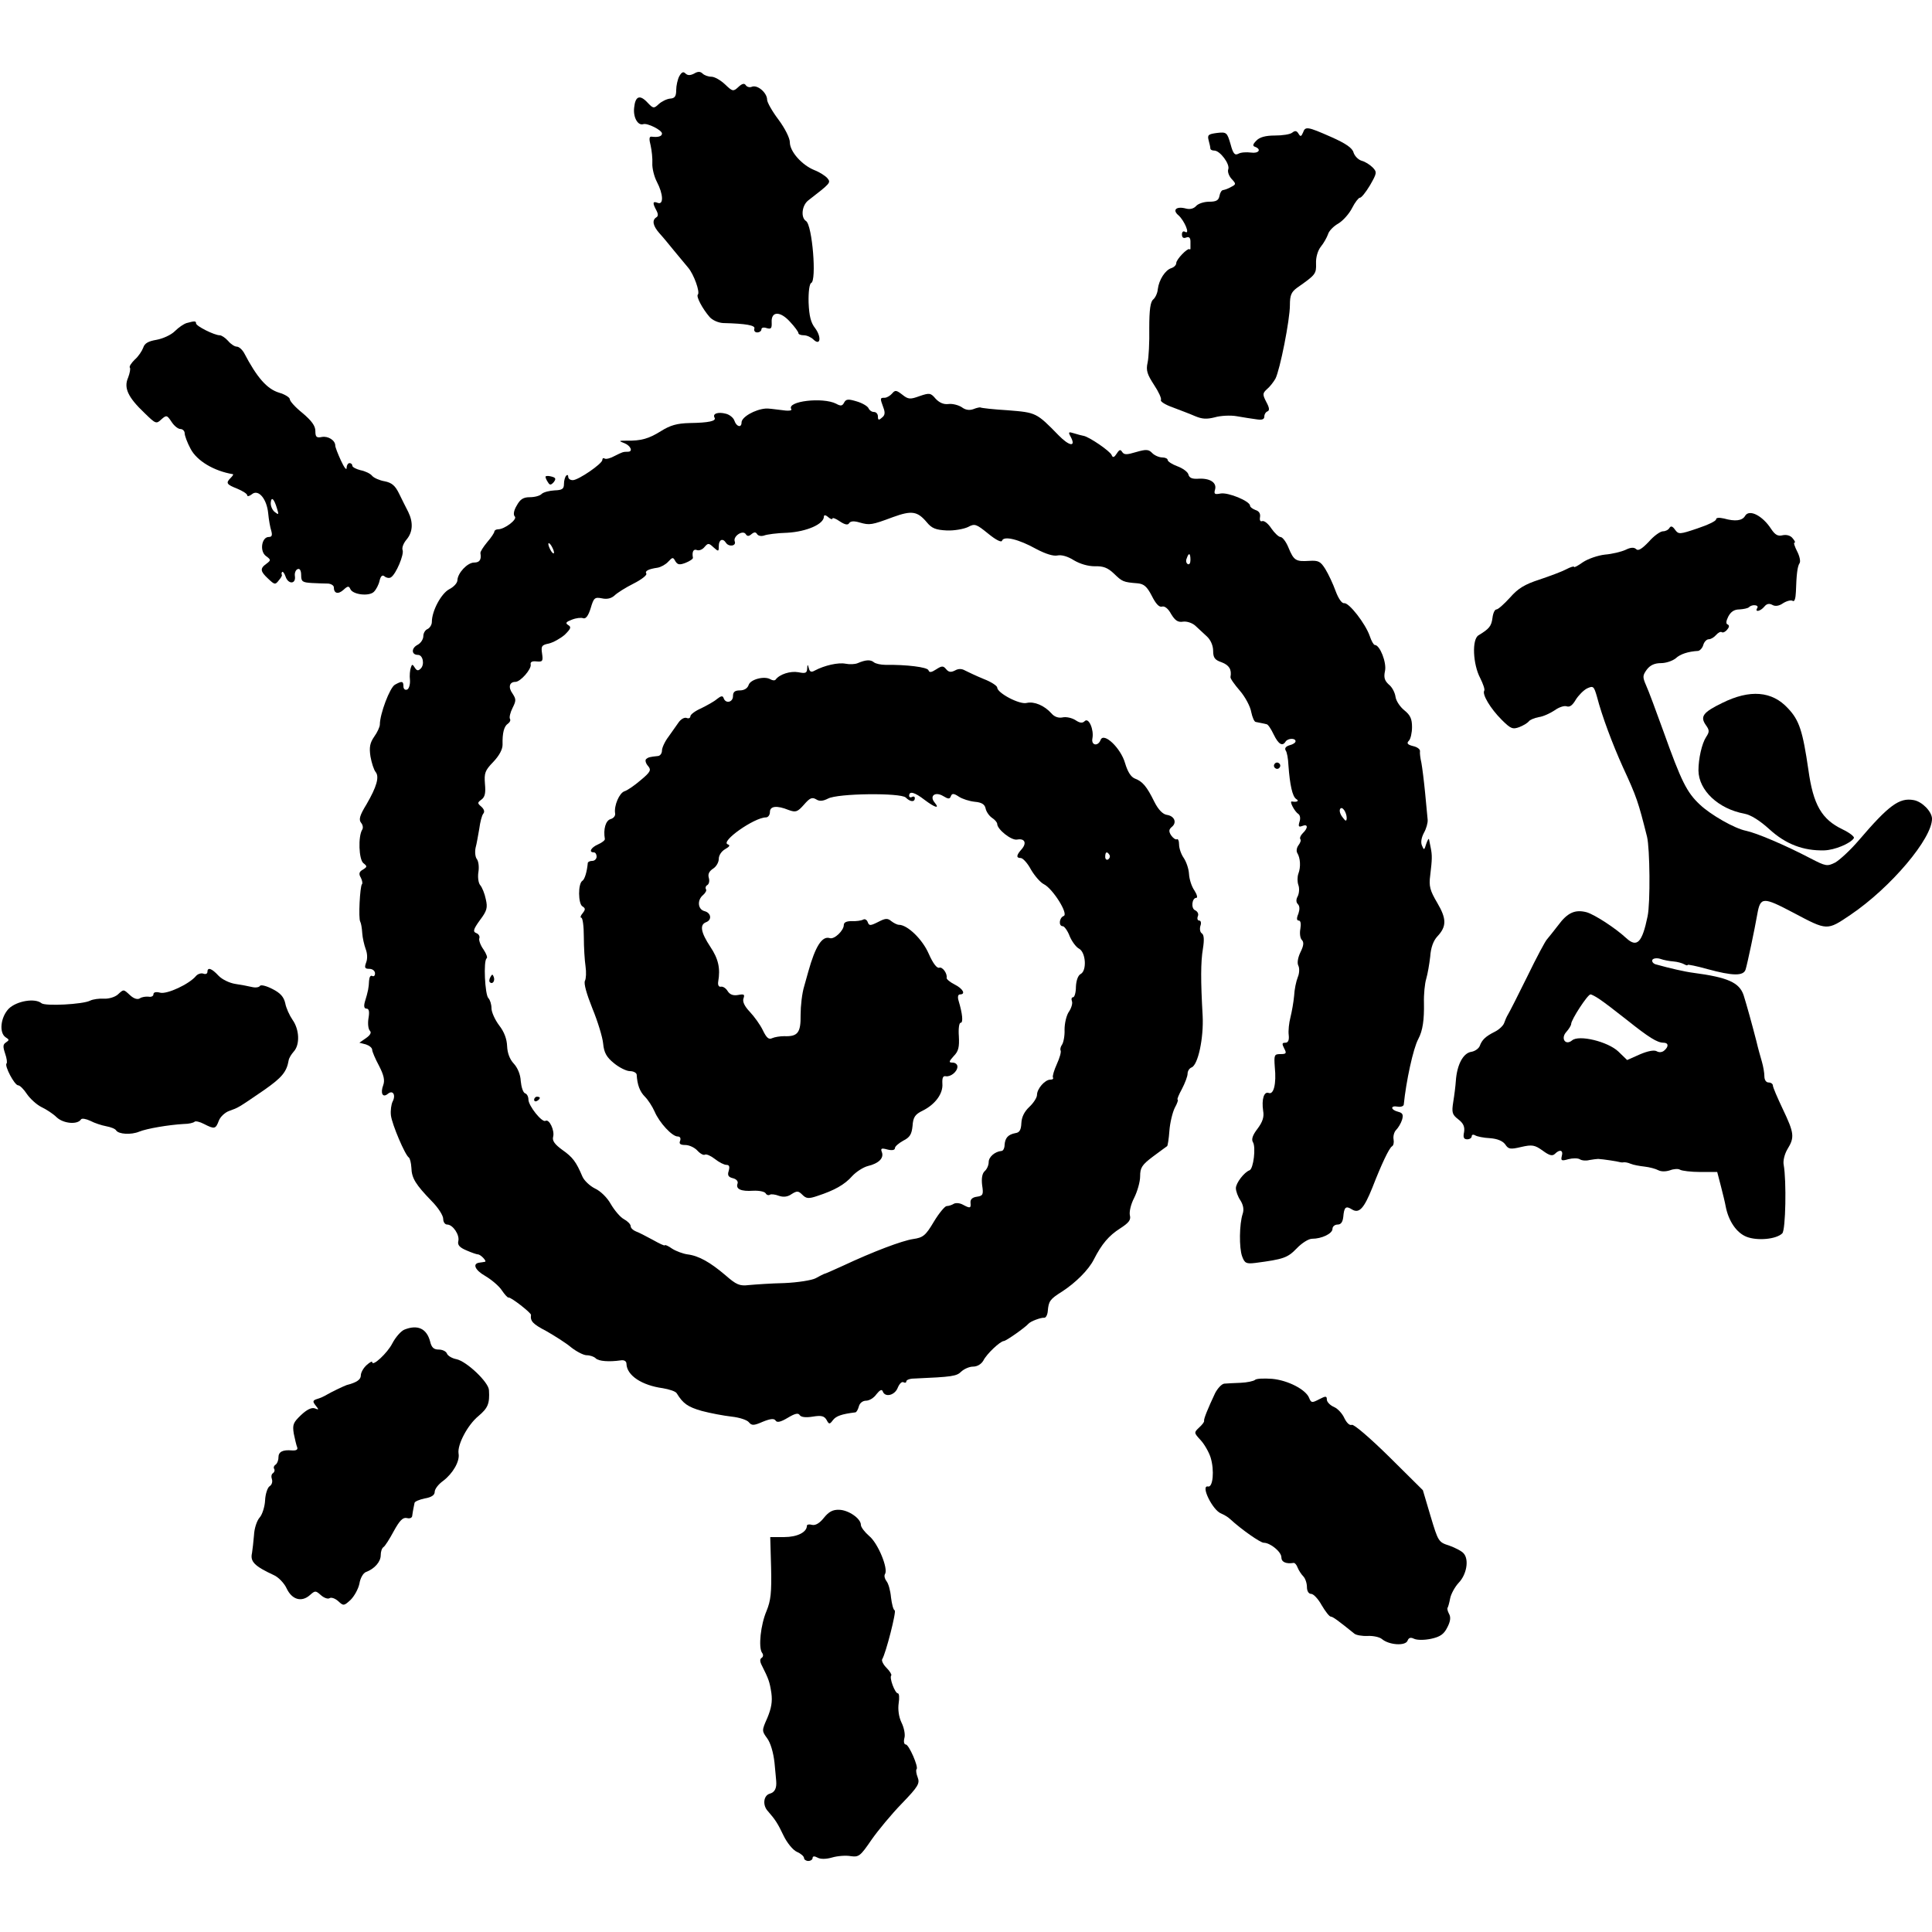
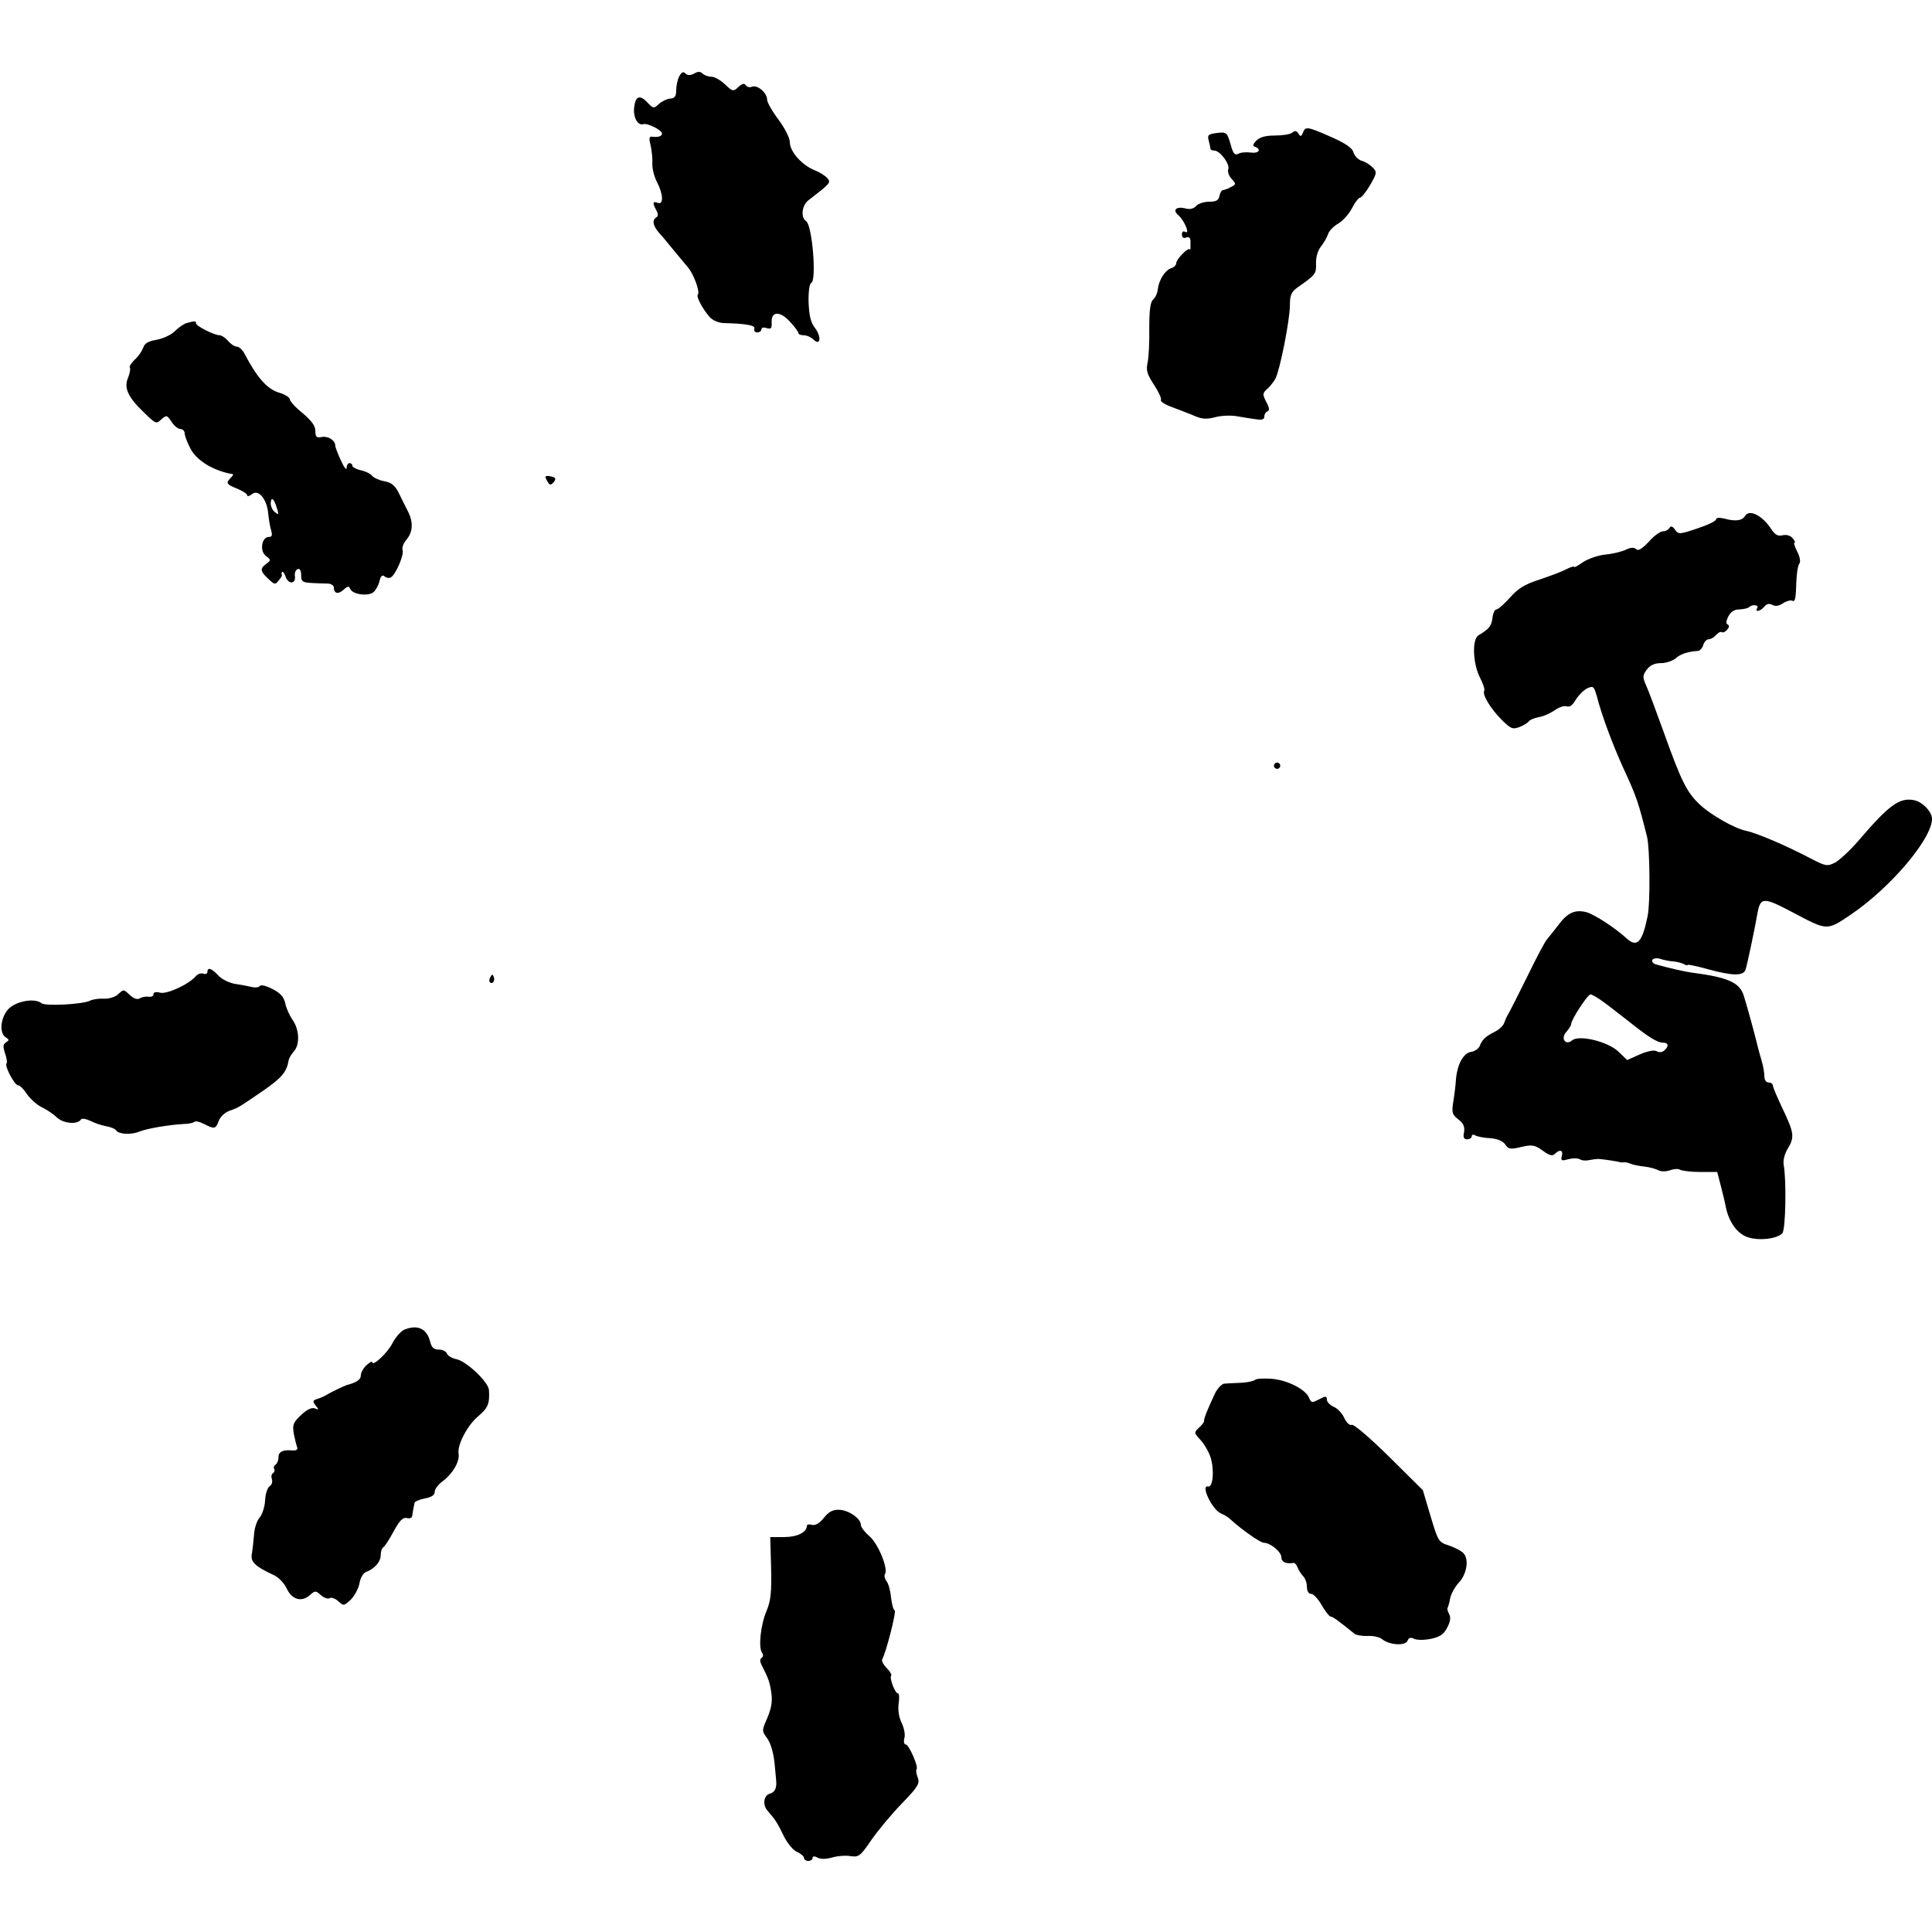
<svg xmlns="http://www.w3.org/2000/svg" version="1.0" width="680pt" height="680pt" viewBox="0 0 680 680" preserveAspectRatio="xMidYMid meet">
  <g transform="translate(0,680) scale(0.1,-0.1)" fill="#000000" stroke="none">
    <path d="M2391 6532 c-6 -11 -11 -34 -11 -49 0 -22 -5 -29 -21 -30 -12 -1 -30 -10 -40 -19 -18 -17 -20 -16 -40 5 -27 29 -43 23 -47 -18 -4 -34 13 -64 32 -58 14 5 66 -21 66 -33 0 -10 -14 -14 -37 -11 -8 1 -9 -8 -3 -31 4 -18 7 -46 6 -63 -1 -16 6 -46 16 -65 23 -44 24 -82 3 -74 -18 7 -19 0 -5 -26 7 -13 7 -21 0 -25 -16 -10 -12 -30 11 -56 12 -13 35 -41 52 -62 18 -22 40 -48 49 -59 20 -23 43 -87 34 -95 -6 -7 16 -49 41 -78 10 -12 31 -21 48 -22 81 -2 115 -8 110 -20 -2 -7 2 -13 10 -13 8 0 15 5 15 11 0 6 8 8 19 4 15 -4 18 -1 17 21 -2 39 30 40 65 1 16 -17 29 -35 29 -39 0 -5 9 -8 19 -8 11 0 26 -7 34 -15 25 -24 29 9 6 40 -15 19 -21 42 -23 90 -1 38 3 66 9 69 20 7 4 204 -18 218 -19 12 -15 54 7 72 80 62 81 63 68 79 -7 8 -27 21 -45 28 -45 18 -87 66 -87 98 0 15 -17 49 -40 80 -22 29 -40 61 -40 70 0 24 -33 53 -53 46 -8 -4 -18 -1 -22 5 -5 8 -13 6 -26 -6 -18 -17 -21 -16 -47 9 -16 15 -37 27 -48 27 -11 0 -25 5 -31 11 -8 8 -17 8 -30 0 -14 -7 -23 -7 -31 1 -7 7 -13 4 -21 -10z" />
    <path d="M4586 6333 c-6 -14 -9 -15 -16 -3 -6 10 -12 11 -22 3 -7 -6 -35 -10 -61 -10 -33 0 -54 -6 -65 -18 -13 -13 -14 -19 -4 -22 23 -9 12 -24 -15 -20 -16 2 -35 1 -44 -4 -13 -7 -19 0 -28 34 -12 41 -14 43 -48 39 -30 -4 -34 -7 -29 -26 3 -11 6 -24 6 -28 0 -5 6 -8 14 -8 20 0 56 -48 49 -66 -3 -8 2 -23 12 -34 16 -17 16 -19 -2 -28 -10 -6 -22 -10 -28 -11 -5 0 -11 -9 -13 -21 -3 -15 -11 -20 -36 -20 -19 0 -39 -7 -46 -15 -8 -9 -21 -13 -36 -9 -34 9 -49 -5 -26 -24 21 -19 42 -69 23 -58 -6 4 -11 0 -11 -9 0 -11 5 -15 15 -11 10 4 15 -1 15 -14 0 -11 0 -22 0 -25 0 -3 -2 -4 -4 -2 -7 4 -46 -36 -46 -49 0 -7 -8 -15 -18 -18 -21 -7 -43 -41 -47 -74 -1 -14 -9 -30 -16 -36 -10 -8 -14 -36 -14 -101 1 -49 -2 -105 -6 -122 -6 -27 -1 -41 23 -78 16 -24 27 -48 24 -53 -3 -5 16 -17 42 -26 26 -10 61 -23 79 -31 24 -10 40 -11 68 -4 20 6 56 8 78 4 23 -4 54 -9 70 -11 19 -3 27 0 27 10 0 8 5 16 11 18 8 3 7 13 -4 33 -14 27 -13 31 2 45 10 8 23 25 30 37 16 31 51 207 51 259 0 35 5 46 25 61 66 46 68 49 67 86 -1 21 6 45 17 59 10 12 21 32 25 43 3 12 20 29 36 38 17 10 39 35 49 55 10 20 23 36 27 36 5 -1 21 19 36 44 24 42 25 46 10 62 -10 10 -27 21 -39 24 -13 4 -25 17 -29 29 -4 16 -27 32 -79 55 -84 37 -91 38 -99 15z" />
    <path d="M657 5663 c-10 -3 -28 -15 -42 -29 -13 -13 -42 -26 -64 -30 -29 -5 -42 -12 -47 -28 -4 -11 -17 -31 -30 -42 -12 -12 -20 -24 -17 -28 3 -3 0 -19 -6 -35 -16 -36 -1 -69 58 -125 39 -38 41 -39 59 -22 18 16 20 15 36 -9 9 -14 23 -25 31 -25 8 0 15 -7 15 -15 0 -8 9 -33 21 -55 22 -42 82 -78 149 -89 2 -1 -1 -6 -8 -13 -18 -18 -15 -23 23 -38 19 -8 35 -18 35 -23 0 -5 7 -4 16 3 23 20 53 -15 58 -67 2 -22 7 -50 11 -62 4 -15 2 -21 -9 -21 -25 0 -33 -50 -10 -67 18 -13 18 -15 2 -27 -24 -17 -22 -27 6 -53 22 -21 25 -22 37 -6 8 9 13 18 11 20 -2 3 -1 7 1 10 3 2 8 -5 12 -16 9 -28 37 -28 33 1 -2 11 3 23 10 25 7 3 12 -5 12 -21 0 -23 4 -26 38 -28 20 -1 46 -2 57 -2 11 -1 20 -7 20 -13 0 -22 15 -26 34 -9 15 14 19 14 24 3 8 -20 66 -27 83 -10 8 8 17 25 20 39 4 17 10 22 18 15 6 -5 16 -7 22 -3 18 11 47 81 41 96 -3 8 3 24 14 37 22 26 24 60 6 97 -8 15 -22 44 -32 64 -14 29 -26 39 -51 44 -18 3 -38 12 -44 19 -6 8 -25 17 -41 20 -16 4 -29 11 -29 16 0 5 -4 9 -10 9 -5 0 -10 -8 -10 -17 0 -10 -9 2 -20 26 -11 24 -20 47 -20 53 0 18 -25 34 -47 30 -19 -4 -23 0 -23 21 0 18 -13 36 -45 63 -25 20 -45 42 -45 49 0 6 -17 17 -38 23 -42 13 -77 52 -123 140 -7 12 -18 22 -26 22 -7 0 -21 9 -30 20 -10 11 -23 20 -30 20 -18 0 -83 32 -83 42 0 8 -4 9 -33 1z m318 -653 c7 -22 6 -23 -8 -12 -9 7 -15 22 -14 33 2 23 12 13 22 -21z" />
-     <path d="M3140 5415 c-7 -8 -19 -15 -26 -15 -17 0 -17 -1 -5 -34 7 -18 6 -28 -5 -36 -11 -10 -14 -9 -14 4 0 9 -6 16 -14 16 -8 0 -16 6 -19 13 -3 7 -21 18 -41 24 -30 9 -38 9 -45 -4 -6 -12 -12 -13 -28 -4 -47 24 -175 9 -158 -19 4 -6 -12 -7 -37 -3 -24 3 -47 6 -53 5 -38 -3 -85 -30 -85 -49 0 -20 -18 -15 -25 6 -3 10 -17 22 -31 25 -27 7 -47 0 -39 -14 7 -12 -20 -18 -88 -19 -44 -1 -68 -8 -100 -28 -43 -27 -70 -35 -122 -34 -28 0 -28 -1 -7 -9 22 -9 31 -30 12 -30 -17 0 -19 -1 -47 -15 -14 -8 -30 -12 -35 -9 -4 3 -8 1 -8 -5 0 -13 -84 -71 -104 -71 -9 0 -16 5 -16 12 0 6 -3 8 -7 4 -4 -4 -8 -17 -8 -29 0 -18 -6 -22 -33 -23 -18 -1 -38 -6 -45 -12 -6 -7 -25 -12 -42 -12 -23 0 -34 -7 -46 -29 -11 -18 -13 -33 -7 -39 10 -10 -36 -45 -59 -45 -7 0 -13 -4 -13 -8 0 -4 -11 -21 -25 -37 -14 -17 -25 -34 -24 -39 4 -23 -3 -33 -22 -33 -24 0 -58 -37 -59 -62 0 -10 -13 -24 -29 -32 -28 -15 -61 -76 -61 -115 0 -10 -7 -21 -15 -25 -8 -3 -15 -14 -15 -25 0 -11 -9 -25 -21 -31 -22 -12 -21 -35 2 -35 18 0 24 -34 10 -48 -9 -9 -14 -8 -21 3 -8 13 -10 13 -14 0 -3 -8 -5 -28 -3 -44 1 -16 -4 -31 -10 -33 -7 -3 -13 2 -13 11 0 19 -5 20 -30 6 -18 -10 -53 -103 -53 -140 0 -8 -9 -28 -20 -43 -15 -22 -18 -37 -13 -70 4 -22 12 -47 18 -54 14 -17 4 -52 -32 -114 -24 -39 -28 -54 -19 -65 6 -7 8 -18 4 -24 -15 -24 -12 -105 4 -118 14 -11 14 -13 -2 -23 -13 -7 -15 -15 -7 -28 5 -10 7 -21 4 -23 -7 -8 -13 -121 -6 -132 3 -5 6 -23 7 -40 1 -17 7 -42 12 -56 6 -15 7 -34 2 -47 -7 -19 -5 -23 11 -23 11 0 20 -7 20 -16 0 -8 -4 -12 -10 -9 -6 3 -10 -4 -11 -17 -1 -24 -3 -36 -15 -75 -4 -15 -2 -23 6 -23 9 0 11 -11 7 -34 -3 -18 -1 -38 5 -44 6 -6 2 -15 -14 -26 l-23 -16 23 -6 c12 -4 22 -12 22 -19 0 -6 11 -32 24 -56 17 -33 21 -51 15 -68 -11 -29 -2 -46 16 -31 18 15 29 -4 17 -27 -5 -10 -8 -32 -6 -49 4 -32 50 -140 63 -148 4 -3 8 -19 9 -36 1 -37 15 -59 71 -117 23 -23 41 -51 41 -63 0 -11 6 -20 14 -20 20 0 45 -37 39 -59 -3 -13 5 -22 29 -32 18 -8 36 -14 40 -14 10 0 33 -25 25 -26 -4 -1 -12 -2 -19 -3 -26 -3 -17 -26 20 -47 22 -13 48 -35 58 -50 10 -15 21 -27 24 -26 7 3 80 -54 79 -61 -3 -22 6 -32 54 -57 28 -16 68 -41 87 -57 19 -15 44 -28 55 -28 12 0 26 -5 32 -11 10 -10 46 -13 88 -7 12 2 20 -3 20 -12 1 -41 54 -76 128 -86 23 -4 45 -11 49 -18 22 -36 39 -48 88 -62 30 -8 78 -17 105 -20 28 -3 55 -12 61 -20 10 -12 17 -12 49 2 27 11 40 12 45 4 5 -8 18 -5 43 10 25 15 37 18 42 9 5 -7 21 -9 46 -5 30 5 40 2 48 -11 9 -17 11 -17 23 -1 11 14 30 21 79 27 4 1 9 10 12 21 3 12 14 20 25 20 12 0 28 10 37 23 12 15 19 18 22 10 8 -23 43 -14 53 13 6 14 14 22 20 19 5 -3 10 -2 10 3 0 5 12 10 28 10 135 6 149 8 166 25 10 9 28 17 41 17 15 0 29 9 36 21 12 24 59 68 72 69 8 0 76 48 87 61 8 9 44 22 55 21 6 -1 12 10 13 24 3 34 7 41 50 68 48 31 94 77 112 113 28 55 53 84 92 109 31 20 39 30 35 46 -3 12 3 39 15 62 11 22 21 56 21 76 0 30 6 40 46 70 25 19 48 35 49 36 2 1 6 26 8 54 2 28 11 65 19 81 9 16 13 29 10 29 -3 0 4 17 15 37 11 21 20 45 20 54 0 9 6 19 14 22 23 9 43 104 39 182 -7 123 -7 189 1 236 5 31 4 49 -4 54 -6 4 -8 15 -5 26 4 10 2 19 -4 19 -6 0 -8 7 -5 15 4 8 -1 17 -9 21 -16 6 -12 44 4 44 5 0 2 12 -7 26 -10 14 -18 40 -19 58 -1 19 -10 44 -19 57 -9 13 -16 34 -16 47 0 13 -4 21 -8 18 -4 -2 -13 4 -20 14 -9 14 -8 21 3 30 18 15 9 38 -18 42 -14 2 -30 18 -44 46 -27 55 -42 72 -69 82 -14 6 -25 24 -34 54 -15 53 -75 110 -86 82 -9 -24 -34 -20 -29 5 6 31 -13 75 -27 61 -8 -8 -17 -7 -32 3 -12 8 -33 13 -46 10 -14 -3 -29 2 -39 14 -25 28 -61 43 -87 37 -25 -7 -104 35 -104 54 0 6 -21 20 -47 30 -27 11 -56 25 -66 30 -12 7 -24 7 -36 0 -14 -7 -22 -6 -31 5 -10 12 -15 12 -35 -1 -17 -11 -24 -12 -27 -3 -4 11 -77 20 -152 19 -15 0 -34 4 -40 9 -12 10 -29 9 -57 -3 -9 -4 -28 -5 -43 -2 -26 5 -74 -6 -108 -24 -12 -7 -18 -5 -21 8 -4 15 -5 15 -6 -2 -1 -15 -6 -17 -31 -12 -28 5 -66 -7 -80 -26 -3 -4 -11 -3 -18 1 -21 13 -71 0 -77 -20 -4 -12 -16 -19 -31 -19 -17 0 -24 -5 -24 -20 0 -22 -26 -28 -33 -7 -3 9 -9 8 -23 -3 -10 -9 -36 -23 -56 -33 -21 -9 -38 -22 -38 -28 0 -6 -6 -9 -13 -6 -8 3 -20 -4 -28 -15 -8 -11 -24 -34 -36 -51 -13 -17 -23 -39 -23 -49 0 -10 -7 -19 -15 -19 -28 -3 -33 -4 -41 -11 -4 -4 -1 -15 7 -24 12 -14 9 -21 -26 -50 -22 -19 -47 -36 -57 -39 -18 -6 -37 -50 -33 -77 2 -9 -5 -18 -16 -21 -17 -5 -26 -35 -20 -70 1 -4 -10 -13 -24 -19 -25 -11 -34 -28 -15 -28 6 0 10 -7 10 -15 0 -8 -7 -15 -15 -15 -8 0 -15 -3 -16 -7 -3 -32 -11 -58 -19 -63 -16 -10 -15 -81 0 -90 11 -7 11 -11 1 -24 -8 -9 -9 -16 -5 -16 5 0 9 -30 9 -67 0 -38 3 -84 6 -104 3 -21 2 -43 -2 -51 -5 -9 6 -47 26 -97 19 -46 36 -102 38 -124 3 -32 12 -48 38 -69 18 -15 44 -28 56 -28 13 0 23 -6 24 -12 2 -36 11 -60 29 -78 11 -11 26 -34 34 -52 17 -40 62 -88 81 -88 9 0 12 -6 9 -15 -5 -11 1 -15 18 -15 14 0 33 -9 43 -20 10 -11 22 -17 26 -14 5 3 21 -4 35 -15 15 -12 33 -21 41 -21 10 0 12 -6 8 -21 -5 -15 -2 -22 15 -26 12 -3 19 -11 16 -19 -7 -19 12 -28 55 -25 21 1 40 -3 44 -9 3 -6 10 -8 15 -5 4 3 19 1 32 -4 15 -5 30 -4 44 6 19 12 24 12 38 -2 14 -14 22 -15 54 -4 58 19 95 39 122 70 14 15 39 31 55 35 38 9 57 28 49 49 -5 13 -2 15 20 9 16 -4 26 -2 26 5 0 6 13 17 29 26 24 12 30 23 33 52 2 31 9 41 36 54 44 22 72 60 69 95 -1 20 2 28 12 26 17 -3 41 16 41 34 0 8 -8 14 -17 14 -14 0 -14 3 4 23 17 17 20 32 18 70 -2 26 1 47 6 47 10 0 7 31 -7 78 -4 13 -2 22 5 22 21 0 11 20 -19 35 -16 8 -29 19 -28 23 3 16 -15 40 -26 36 -8 -3 -22 15 -37 49 -22 51 -75 102 -105 102 -6 0 -18 6 -27 13 -13 11 -21 10 -46 -3 -28 -14 -32 -14 -37 0 -3 8 -11 12 -16 8 -6 -3 -24 -6 -39 -5 -19 0 -29 -4 -29 -14 0 -19 -33 -51 -49 -46 -27 9 -51 -28 -76 -118 -1 -3 -7 -25 -14 -50 -8 -25 -13 -71 -13 -102 1 -63 -10 -77 -58 -75 -14 0 -33 -3 -42 -7 -12 -6 -20 1 -33 28 -9 19 -30 48 -46 65 -19 20 -26 36 -22 47 5 14 2 16 -19 12 -17 -3 -29 1 -37 14 -6 10 -17 17 -24 15 -7 -1 -11 6 -9 18 8 46 1 80 -28 123 -33 50 -38 77 -15 86 22 8 18 33 -5 39 -24 6 -27 39 -5 57 8 7 13 16 10 20 -3 5 -1 12 5 15 6 4 8 15 5 25 -4 13 1 23 14 32 12 7 21 23 21 35 0 13 10 27 22 34 16 9 19 14 10 17 -29 9 93 95 134 95 8 0 14 9 14 19 0 21 24 24 66 7 25 -9 31 -7 54 19 20 23 28 27 42 19 12 -8 24 -7 42 2 34 19 256 21 274 4 16 -16 32 -17 32 -2 0 5 -4 7 -10 4 -5 -3 -10 -1 -10 4 0 18 19 13 54 -14 37 -28 55 -33 36 -10 -20 24 2 40 30 23 18 -11 23 -11 27 0 4 10 10 10 28 -2 12 -8 37 -16 56 -18 24 -2 35 -9 38 -23 2 -11 12 -26 22 -33 11 -7 19 -17 19 -22 0 -19 50 -59 70 -55 27 5 35 -12 16 -34 -19 -21 -20 -31 -3 -31 7 0 24 -18 36 -41 13 -22 33 -45 45 -51 31 -15 88 -105 70 -112 -16 -6 -19 -36 -3 -36 5 0 17 -16 24 -35 8 -19 23 -39 33 -44 24 -13 28 -77 6 -89 -10 -5 -16 -24 -17 -45 0 -21 -5 -37 -10 -37 -5 0 -7 -6 -4 -14 3 -7 -2 -24 -10 -36 -9 -12 -16 -41 -16 -64 1 -22 -4 -46 -9 -53 -5 -7 -7 -16 -5 -20 3 -5 -3 -26 -13 -48 -10 -22 -16 -43 -14 -47 3 -5 -1 -8 -9 -8 -19 0 -47 -32 -47 -54 0 -9 -12 -28 -27 -42 -18 -17 -27 -36 -28 -57 -1 -23 -6 -33 -20 -35 -27 -5 -37 -17 -39 -41 0 -12 -5 -22 -11 -22 -23 -2 -45 -21 -45 -39 0 -11 -6 -25 -14 -32 -9 -8 -12 -26 -9 -50 5 -32 3 -37 -18 -40 -16 -2 -24 -9 -23 -21 2 -20 -1 -21 -27 -7 -11 6 -25 7 -32 3 -6 -4 -18 -8 -25 -8 -6 0 -27 -25 -45 -55 -29 -49 -38 -56 -73 -61 -39 -6 -138 -43 -249 -95 -33 -15 -62 -28 -65 -28 -3 -1 -16 -8 -29 -15 -13 -7 -63 -15 -110 -17 -47 -1 -103 -5 -125 -7 -33 -4 -44 1 -83 35 -53 45 -93 68 -133 73 -15 2 -40 11 -54 20 -14 10 -26 15 -26 12 0 -3 -19 6 -42 19 -24 13 -51 27 -60 30 -10 4 -18 12 -18 18 0 7 -11 18 -24 25 -13 7 -33 31 -46 53 -12 22 -36 46 -56 55 -18 9 -38 28 -44 42 -22 52 -34 68 -71 94 -26 19 -36 32 -32 46 6 22 -14 64 -27 56 -12 -7 -60 53 -60 75 0 10 -5 20 -12 22 -7 3 -13 22 -15 43 -1 23 -11 47 -25 62 -14 15 -22 37 -23 61 -1 25 -10 50 -28 73 -15 20 -27 47 -27 60 0 14 -5 30 -11 36 -12 12 -18 132 -6 140 4 2 -1 16 -11 31 -11 15 -17 33 -15 39 3 7 -2 16 -11 19 -12 5 -10 13 13 45 25 33 28 44 21 74 -4 20 -13 42 -20 50 -6 7 -9 28 -6 46 3 19 0 39 -6 46 -5 7 -7 24 -4 39 4 14 9 45 13 67 3 23 9 47 14 53 6 7 3 16 -7 25 -14 12 -14 14 1 25 12 9 15 23 12 55 -3 38 0 47 29 77 21 22 33 44 33 61 -1 41 5 65 19 74 7 5 10 12 7 17 -3 5 1 22 9 38 13 26 13 31 0 51 -16 22 -11 41 10 41 18 0 57 45 54 61 -2 9 5 13 21 11 21 -2 23 1 19 28 -4 26 -1 30 24 35 16 4 41 18 56 31 21 21 24 27 12 34 -11 7 -8 11 13 19 15 6 33 8 40 5 9 -3 18 9 26 35 11 37 14 40 40 35 18 -4 33 0 44 10 9 9 39 28 67 42 28 14 48 30 45 35 -6 9 6 16 40 21 11 2 28 11 37 21 15 16 17 17 25 2 8 -13 15 -14 36 -6 15 6 27 14 26 18 -4 21 2 32 14 27 8 -3 20 2 27 11 12 14 15 14 31 -1 18 -16 19 -16 19 4 0 23 14 29 25 12 10 -16 38 -12 31 5 -6 18 29 41 39 25 5 -8 11 -8 20 0 10 8 15 8 20 0 4 -6 14 -8 24 -5 9 4 46 9 83 10 67 4 128 30 128 57 0 6 6 6 15 -2 8 -7 15 -9 15 -5 0 4 12 0 26 -10 18 -12 29 -14 33 -6 5 7 17 8 37 2 35 -10 42 -9 117 19 66 24 86 21 119 -18 18 -22 32 -27 71 -29 26 -1 59 5 74 12 24 13 29 11 71 -23 28 -23 47 -32 49 -25 6 18 59 5 120 -29 34 -18 61 -26 75 -23 14 3 36 -3 58 -17 22 -13 50 -21 73 -21 30 1 46 -5 68 -26 29 -28 32 -30 83 -34 22 -2 33 -11 50 -44 14 -28 26 -41 36 -38 9 3 22 -7 32 -26 14 -23 24 -30 42 -27 14 2 33 -5 43 -14 10 -9 28 -26 41 -38 13 -12 22 -32 22 -51 0 -24 6 -32 30 -40 26 -10 36 -25 31 -52 -1 -5 14 -26 33 -48 19 -22 37 -56 40 -75 4 -19 11 -35 16 -35 6 -1 15 -3 20 -4 6 -1 14 -3 18 -4 5 0 16 -17 25 -36 17 -35 31 -43 42 -25 8 12 35 13 35 1 0 -5 -9 -11 -21 -14 -13 -4 -18 -10 -14 -18 5 -6 9 -30 10 -53 5 -69 14 -109 27 -118 12 -7 4 -12 -15 -9 -10 2 10 -36 23 -44 6 -4 8 -16 4 -27 -5 -17 -3 -20 10 -15 20 8 21 -7 1 -26 -8 -8 -11 -17 -8 -21 3 -3 0 -12 -6 -20 -7 -9 -9 -21 -5 -28 11 -18 13 -49 4 -73 -4 -11 -4 -29 0 -40 4 -11 3 -28 -2 -39 -7 -12 -6 -22 0 -28 7 -7 7 -19 2 -34 -7 -16 -6 -24 1 -24 7 0 9 -11 6 -29 -3 -15 -1 -33 5 -39 8 -8 7 -20 -5 -44 -9 -19 -12 -38 -7 -47 4 -8 4 -26 -2 -40 -6 -15 -12 -44 -13 -66 -2 -22 -8 -56 -13 -76 -5 -19 -8 -47 -6 -62 2 -18 -2 -27 -12 -27 -12 0 -12 -4 -4 -20 9 -17 8 -20 -13 -20 -22 0 -23 -3 -20 -46 6 -59 -4 -97 -21 -91 -17 7 -26 -22 -20 -63 4 -21 -2 -39 -20 -63 -17 -22 -22 -37 -16 -47 11 -17 2 -94 -12 -99 -19 -7 -48 -45 -48 -63 0 -10 7 -30 16 -43 10 -16 13 -32 8 -47 -12 -36 -13 -120 -2 -150 9 -24 14 -27 47 -23 99 13 113 18 145 51 18 19 42 34 54 34 34 0 72 18 72 35 0 8 8 15 18 15 12 0 18 9 20 27 3 35 9 40 31 26 25 -15 42 4 71 76 33 85 59 139 69 146 6 3 8 14 6 25 -2 11 2 26 9 33 7 7 17 23 21 36 5 18 2 24 -14 28 -27 7 -28 23 -1 18 11 -2 21 2 21 8 8 80 33 197 51 230 16 30 21 68 20 127 -1 30 3 69 8 85 5 17 11 52 14 78 2 31 11 56 25 71 33 35 33 62 0 118 -26 44 -30 59 -25 97 7 57 7 71 2 96 -2 11 -5 25 -6 30 -1 6 -5 -1 -10 -15 -7 -23 -8 -23 -15 -6 -5 11 -2 28 7 45 8 14 14 35 13 46 -1 11 -5 54 -9 95 -4 41 -10 89 -13 105 -4 17 -6 35 -5 41 1 7 -10 15 -24 18 -20 5 -24 10 -15 19 6 6 11 28 11 48 0 29 -6 42 -27 59 -15 12 -29 33 -31 47 -2 15 -12 35 -24 44 -15 14 -18 25 -13 48 6 29 -18 91 -36 91 -4 0 -12 14 -18 32 -15 43 -73 118 -90 115 -8 -1 -20 16 -30 43 -9 25 -25 59 -36 77 -17 27 -24 31 -57 29 -47 -3 -54 1 -73 47 -8 20 -21 37 -28 37 -6 0 -21 14 -32 30 -11 17 -25 28 -32 26 -7 -3 -10 3 -8 14 2 12 -3 21 -16 25 -10 4 -19 10 -19 15 0 16 -77 48 -104 43 -21 -4 -24 -2 -19 15 6 24 -19 40 -61 37 -20 -1 -30 3 -33 15 -2 9 -20 22 -39 29 -19 7 -34 17 -34 22 0 5 -9 9 -19 9 -11 0 -27 7 -35 15 -13 14 -22 14 -57 4 -33 -10 -42 -10 -49 0 -6 10 -10 9 -19 -5 -9 -14 -14 -16 -18 -6 -5 14 -80 65 -99 68 -6 1 -21 5 -34 9 -19 6 -21 5 -11 -13 19 -36 -5 -33 -43 6 -78 80 -79 80 -178 88 -51 3 -95 8 -97 10 -1 1 -13 -1 -25 -6 -14 -5 -28 -3 -41 7 -11 7 -32 13 -47 11 -17 -2 -32 5 -45 19 -17 20 -21 21 -56 9 -33 -12 -40 -12 -61 5 -21 16 -25 17 -36 4z m-1190 -560 c0 -5 -5 -3 -10 5 -5 8 -10 20 -10 25 0 6 5 3 10 -5 5 -8 10 -19 10 -25z m2240 -26 c0 -11 -4 -18 -10 -14 -5 3 -7 12 -3 20 7 21 13 19 13 -6z m550 -909 c-1 -12 -4 -11 -15 4 -8 10 -12 23 -8 29 7 11 23 -12 23 -33z m-835 -129 c3 -5 1 -12 -5 -16 -5 -3 -10 1 -10 9 0 18 6 21 15 7z" />
    <path d="M1920 5122 c0 -4 4 -13 9 -20 6 -10 10 -10 20 1 9 12 7 16 -9 20 -11 3 -20 2 -20 -1z" />
    <path d="M6142 4984 c-10 -17 -35 -20 -74 -9 -18 4 -28 3 -28 -3 0 -6 -30 -20 -66 -32 -62 -21 -66 -21 -78 -5 -9 13 -15 15 -20 7 -4 -7 -14 -12 -23 -12 -9 0 -32 -16 -50 -37 -24 -25 -37 -33 -44 -26 -7 7 -19 7 -37 -2 -15 -7 -48 -15 -73 -17 -26 -3 -60 -15 -78 -27 -17 -12 -31 -20 -31 -16 0 3 -13 -1 -28 -9 -15 -8 -58 -24 -94 -36 -52 -17 -75 -31 -103 -63 -21 -23 -42 -42 -48 -42 -6 0 -12 -13 -14 -30 -4 -29 -11 -38 -49 -61 -24 -14 -20 -102 6 -151 10 -20 17 -40 14 -44 -8 -13 22 -63 61 -102 32 -32 39 -35 63 -26 15 6 29 15 33 20 3 5 19 12 35 15 16 2 41 14 56 24 15 11 34 17 42 14 11 -4 21 4 32 23 10 16 28 34 40 40 22 10 24 8 35 -30 17 -66 54 -165 91 -247 49 -106 54 -122 85 -245 10 -41 12 -232 2 -280 -19 -92 -37 -112 -75 -77 -39 36 -110 82 -139 91 -41 11 -68 -1 -101 -46 -16 -21 -34 -43 -39 -49 -6 -6 -37 -64 -69 -130 -32 -65 -63 -126 -68 -134 -5 -8 -11 -22 -14 -31 -3 -9 -18 -23 -32 -30 -34 -17 -46 -29 -54 -51 -4 -9 -17 -18 -29 -20 -29 -4 -51 -45 -55 -103 -1 -16 -5 -49 -9 -73 -6 -38 -4 -45 18 -62 18 -14 23 -26 20 -45 -4 -18 -1 -25 11 -25 9 0 16 5 16 11 0 5 5 7 12 3 6 -4 30 -9 52 -10 27 -2 45 -10 54 -22 11 -17 18 -18 56 -9 39 9 48 7 76 -13 23 -17 34 -20 43 -11 17 17 30 13 24 -8 -4 -16 -1 -18 23 -11 15 4 33 4 40 0 7 -5 23 -6 34 -3 12 2 26 4 31 4 18 -1 70 -9 75 -11 3 -1 9 -2 14 -1 5 1 16 -1 25 -5 9 -4 31 -8 49 -10 18 -2 40 -8 49 -13 10 -5 26 -5 41 0 13 5 29 6 35 2 7 -4 39 -8 71 -8 l60 0 13 -50 c7 -27 15 -60 17 -72 10 -51 38 -92 73 -106 38 -15 105 -9 126 12 12 12 15 185 5 241 -3 14 3 38 13 55 26 42 24 57 -16 141 -19 40 -35 77 -35 83 0 6 -7 11 -15 11 -9 0 -15 9 -15 22 0 12 -4 35 -9 52 -5 17 -14 49 -19 71 -16 62 -34 127 -45 162 -15 45 -56 63 -177 79 -31 4 -83 16 -133 30 -9 3 -14 10 -11 16 3 5 16 7 28 3 11 -4 32 -8 46 -9 14 -1 31 -6 38 -10 7 -4 12 -5 12 -2 0 2 31 -4 70 -15 88 -24 127 -25 134 -1 6 19 32 142 41 194 11 62 20 62 128 5 119 -63 117 -63 200 -7 142 96 288 269 287 339 -1 25 -35 60 -65 65 -50 9 -87 -18 -193 -142 -29 -34 -67 -69 -83 -78 -28 -14 -33 -13 -87 15 -90 47 -189 89 -227 97 -40 8 -124 56 -162 92 -46 43 -65 81 -128 257 -26 72 -53 145 -61 162 -13 30 -13 35 2 56 12 16 28 23 50 23 18 0 41 8 52 17 16 15 44 24 79 26 6 1 15 10 18 21 3 11 12 20 19 20 8 0 19 7 26 15 7 8 16 13 20 10 4 -3 13 1 19 9 8 9 8 15 2 18 -7 2 -6 12 2 28 9 17 21 25 39 25 15 1 30 4 34 8 11 11 36 8 29 -3 -10 -16 11 -12 25 5 8 10 17 12 28 6 10 -6 24 -4 38 6 13 8 28 12 34 8 6 -4 10 8 11 32 2 60 5 89 13 101 4 6 0 25 -9 42 -8 16 -13 30 -9 30 4 0 1 7 -7 16 -7 9 -21 13 -35 10 -16 -4 -26 1 -40 22 -31 48 -78 71 -92 46z m-512 -1701 c14 -9 57 -42 95 -72 79 -63 108 -81 130 -81 18 0 19 -14 2 -28 -7 -6 -18 -7 -26 -2 -9 5 -31 1 -59 -11 l-45 -20 -31 30 c-37 35 -139 60 -163 39 -23 -19 -41 7 -20 30 9 10 17 23 17 28 0 15 58 104 68 104 4 0 19 -8 32 -17z" />
-     <path d="M6062 4326 c-68 -33 -79 -48 -58 -78 13 -18 13 -24 1 -42 -15 -23 -27 -76 -27 -118 1 -70 70 -135 162 -152 22 -4 54 -24 88 -55 57 -52 119 -76 193 -74 36 1 92 24 104 43 3 5 -15 19 -40 31 -73 35 -103 86 -120 209 -20 137 -32 175 -72 217 -56 61 -134 67 -231 19z" />
    <path d="M4486 4111 c-4 -5 -2 -12 3 -15 5 -4 12 -2 15 3 4 5 2 12 -3 15 -5 4 -12 2 -15 -3z" />
    <path d="M730 3379 c0 -6 -6 -9 -14 -6 -8 3 -20 -1 -26 -8 -24 -29 -102 -65 -126 -59 -15 4 -24 2 -24 -6 0 -6 -8 -10 -17 -8 -10 1 -24 -1 -31 -6 -8 -5 -21 -1 -34 11 -24 22 -22 22 -44 2 -11 -9 -32 -15 -49 -14 -16 1 -38 -2 -48 -7 -25 -13 -158 -20 -171 -9 -23 19 -87 8 -115 -19 -29 -30 -35 -85 -11 -101 13 -8 13 -10 1 -18 -11 -7 -11 -15 -3 -39 6 -17 8 -33 5 -35 -8 -8 28 -77 41 -77 6 0 20 -14 31 -31 11 -16 34 -37 50 -45 17 -8 42 -24 55 -37 24 -22 73 -26 85 -7 3 5 18 2 33 -5 15 -8 40 -16 56 -19 16 -3 32 -9 35 -15 9 -13 52 -16 81 -4 27 11 104 24 157 27 17 0 34 4 38 8 3 3 18 0 33 -8 37 -19 41 -18 52 11 5 14 22 30 37 35 33 12 30 10 122 73 63 44 80 64 87 105 1 8 10 22 18 31 22 24 20 77 -4 111 -11 16 -23 42 -26 59 -5 22 -17 36 -45 50 -21 11 -41 16 -44 11 -3 -5 -15 -7 -28 -4 -12 3 -39 8 -59 11 -20 3 -47 16 -59 29 -24 26 -39 31 -39 13z" />
-     <path d="M1726 3361 c-4 -7 -5 -15 -2 -18 9 -9 19 4 14 18 -4 11 -6 11 -12 0z" />
-     <path d="M1880 2929 c0 -5 5 -7 10 -4 6 3 10 8 10 11 0 2 -4 4 -10 4 -5 0 -10 -5 -10 -11z" />
+     <path d="M1726 3361 c-4 -7 -5 -15 -2 -18 9 -9 19 4 14 18 -4 11 -6 11 -12 0" />
    <path d="M1423 2120 c-12 -5 -31 -27 -42 -48 -17 -34 -71 -84 -71 -66 0 4 -9 -1 -20 -11 -11 -10 -20 -26 -20 -36 0 -15 -15 -25 -50 -34 -9 -3 -55 -25 -70 -34 -8 -5 -23 -12 -34 -15 -16 -5 -16 -9 -5 -23 12 -15 12 -16 -3 -10 -11 4 -28 -4 -49 -24 -27 -26 -30 -33 -25 -65 4 -19 9 -41 12 -48 3 -8 -3 -12 -18 -11 -34 3 -48 -5 -48 -25 0 -11 -5 -22 -10 -25 -6 -4 -8 -10 -5 -15 3 -5 1 -11 -4 -15 -6 -3 -7 -13 -4 -21 3 -9 0 -20 -8 -25 -7 -4 -15 -27 -16 -50 -1 -22 -10 -50 -19 -60 -10 -11 -19 -39 -20 -62 -2 -23 -5 -51 -7 -63 -7 -30 8 -46 77 -78 16 -7 37 -29 45 -47 19 -40 53 -49 82 -23 18 16 20 16 38 0 11 -10 25 -15 31 -11 6 4 20 -1 31 -11 18 -17 20 -16 43 5 13 13 27 38 31 57 3 20 14 38 23 41 30 11 52 36 52 59 0 13 4 25 10 29 5 3 21 28 36 56 21 38 32 49 46 46 11 -3 19 1 19 9 1 8 3 19 4 24 1 6 3 14 4 20 0 5 17 12 36 16 24 4 35 12 35 23 0 10 13 27 30 39 34 26 59 69 54 96 -5 31 32 101 70 132 33 28 40 43 37 91 -1 28 -78 101 -114 109 -16 3 -31 12 -34 20 -3 8 -16 14 -29 14 -17 0 -25 7 -30 28 -12 46 -44 61 -91 42z" />
    <path d="M4417 1943 c-5 -4 -27 -9 -50 -10 -23 -1 -49 -2 -58 -3 -9 -1 -23 -16 -32 -33 -25 -53 -41 -92 -39 -98 1 -4 -7 -14 -18 -24 -18 -17 -18 -18 6 -44 13 -14 29 -42 35 -61 14 -46 8 -106 -9 -102 -28 6 16 -84 46 -95 9 -4 24 -12 32 -20 39 -36 106 -83 118 -83 23 0 62 -32 62 -51 0 -17 16 -24 43 -20 4 1 11 -7 14 -16 4 -10 13 -24 20 -31 7 -7 13 -24 13 -38 0 -14 6 -24 15 -24 8 0 25 -18 37 -40 13 -22 27 -40 32 -40 7 0 26 -14 83 -60 6 -5 27 -9 47 -8 19 1 42 -4 50 -11 25 -21 82 -25 90 -6 4 11 11 13 23 7 11 -5 36 -5 60 0 32 7 45 16 57 40 11 21 13 36 6 48 -5 9 -7 19 -5 21 2 3 6 17 9 33 3 16 17 41 30 55 28 29 37 81 18 103 -6 8 -29 20 -51 28 -38 12 -39 14 -66 104 l-27 91 -118 117 c-67 66 -125 116 -132 113 -8 -3 -18 7 -26 23 -7 16 -23 34 -37 40 -14 6 -25 18 -25 26 0 13 -4 13 -27 1 -25 -13 -28 -13 -35 4 -11 30 -75 63 -131 68 -29 2 -56 1 -60 -4z" />
    <path d="M2900 1458 c-15 -19 -30 -28 -42 -25 -10 3 -18 1 -18 -3 0 -23 -34 -40 -80 -40 l-49 0 3 -107 c2 -89 -1 -116 -16 -153 -21 -49 -29 -128 -16 -147 5 -6 5 -14 -1 -18 -7 -4 -7 -13 1 -28 23 -46 27 -56 33 -96 4 -30 0 -53 -14 -87 -20 -45 -20 -46 -1 -72 12 -16 22 -50 26 -86 3 -33 6 -62 6 -65 2 -25 -5 -39 -22 -44 -23 -6 -27 -41 -7 -62 26 -30 34 -42 55 -86 12 -25 33 -51 47 -57 14 -6 25 -16 25 -22 0 -5 7 -10 15 -10 8 0 15 5 15 10 0 7 6 8 17 2 10 -6 30 -6 51 0 20 6 50 8 66 5 29 -4 34 0 73 57 23 33 71 91 107 128 58 60 64 71 56 92 -5 13 -7 26 -4 29 8 7 -27 87 -38 87 -6 0 -8 10 -5 22 4 12 -1 37 -10 55 -10 21 -13 47 -10 68 3 19 2 35 -3 35 -10 0 -31 56 -23 63 2 3 -5 15 -17 27 -11 11 -18 25 -15 30 13 21 51 170 44 172 -5 2 -10 22 -13 46 -2 23 -9 49 -16 57 -6 8 -9 19 -5 25 12 19 -25 109 -56 134 -16 14 -29 31 -29 39 0 22 -43 52 -76 53 -23 1 -37 -7 -54 -28z" />
  </g>
</svg>